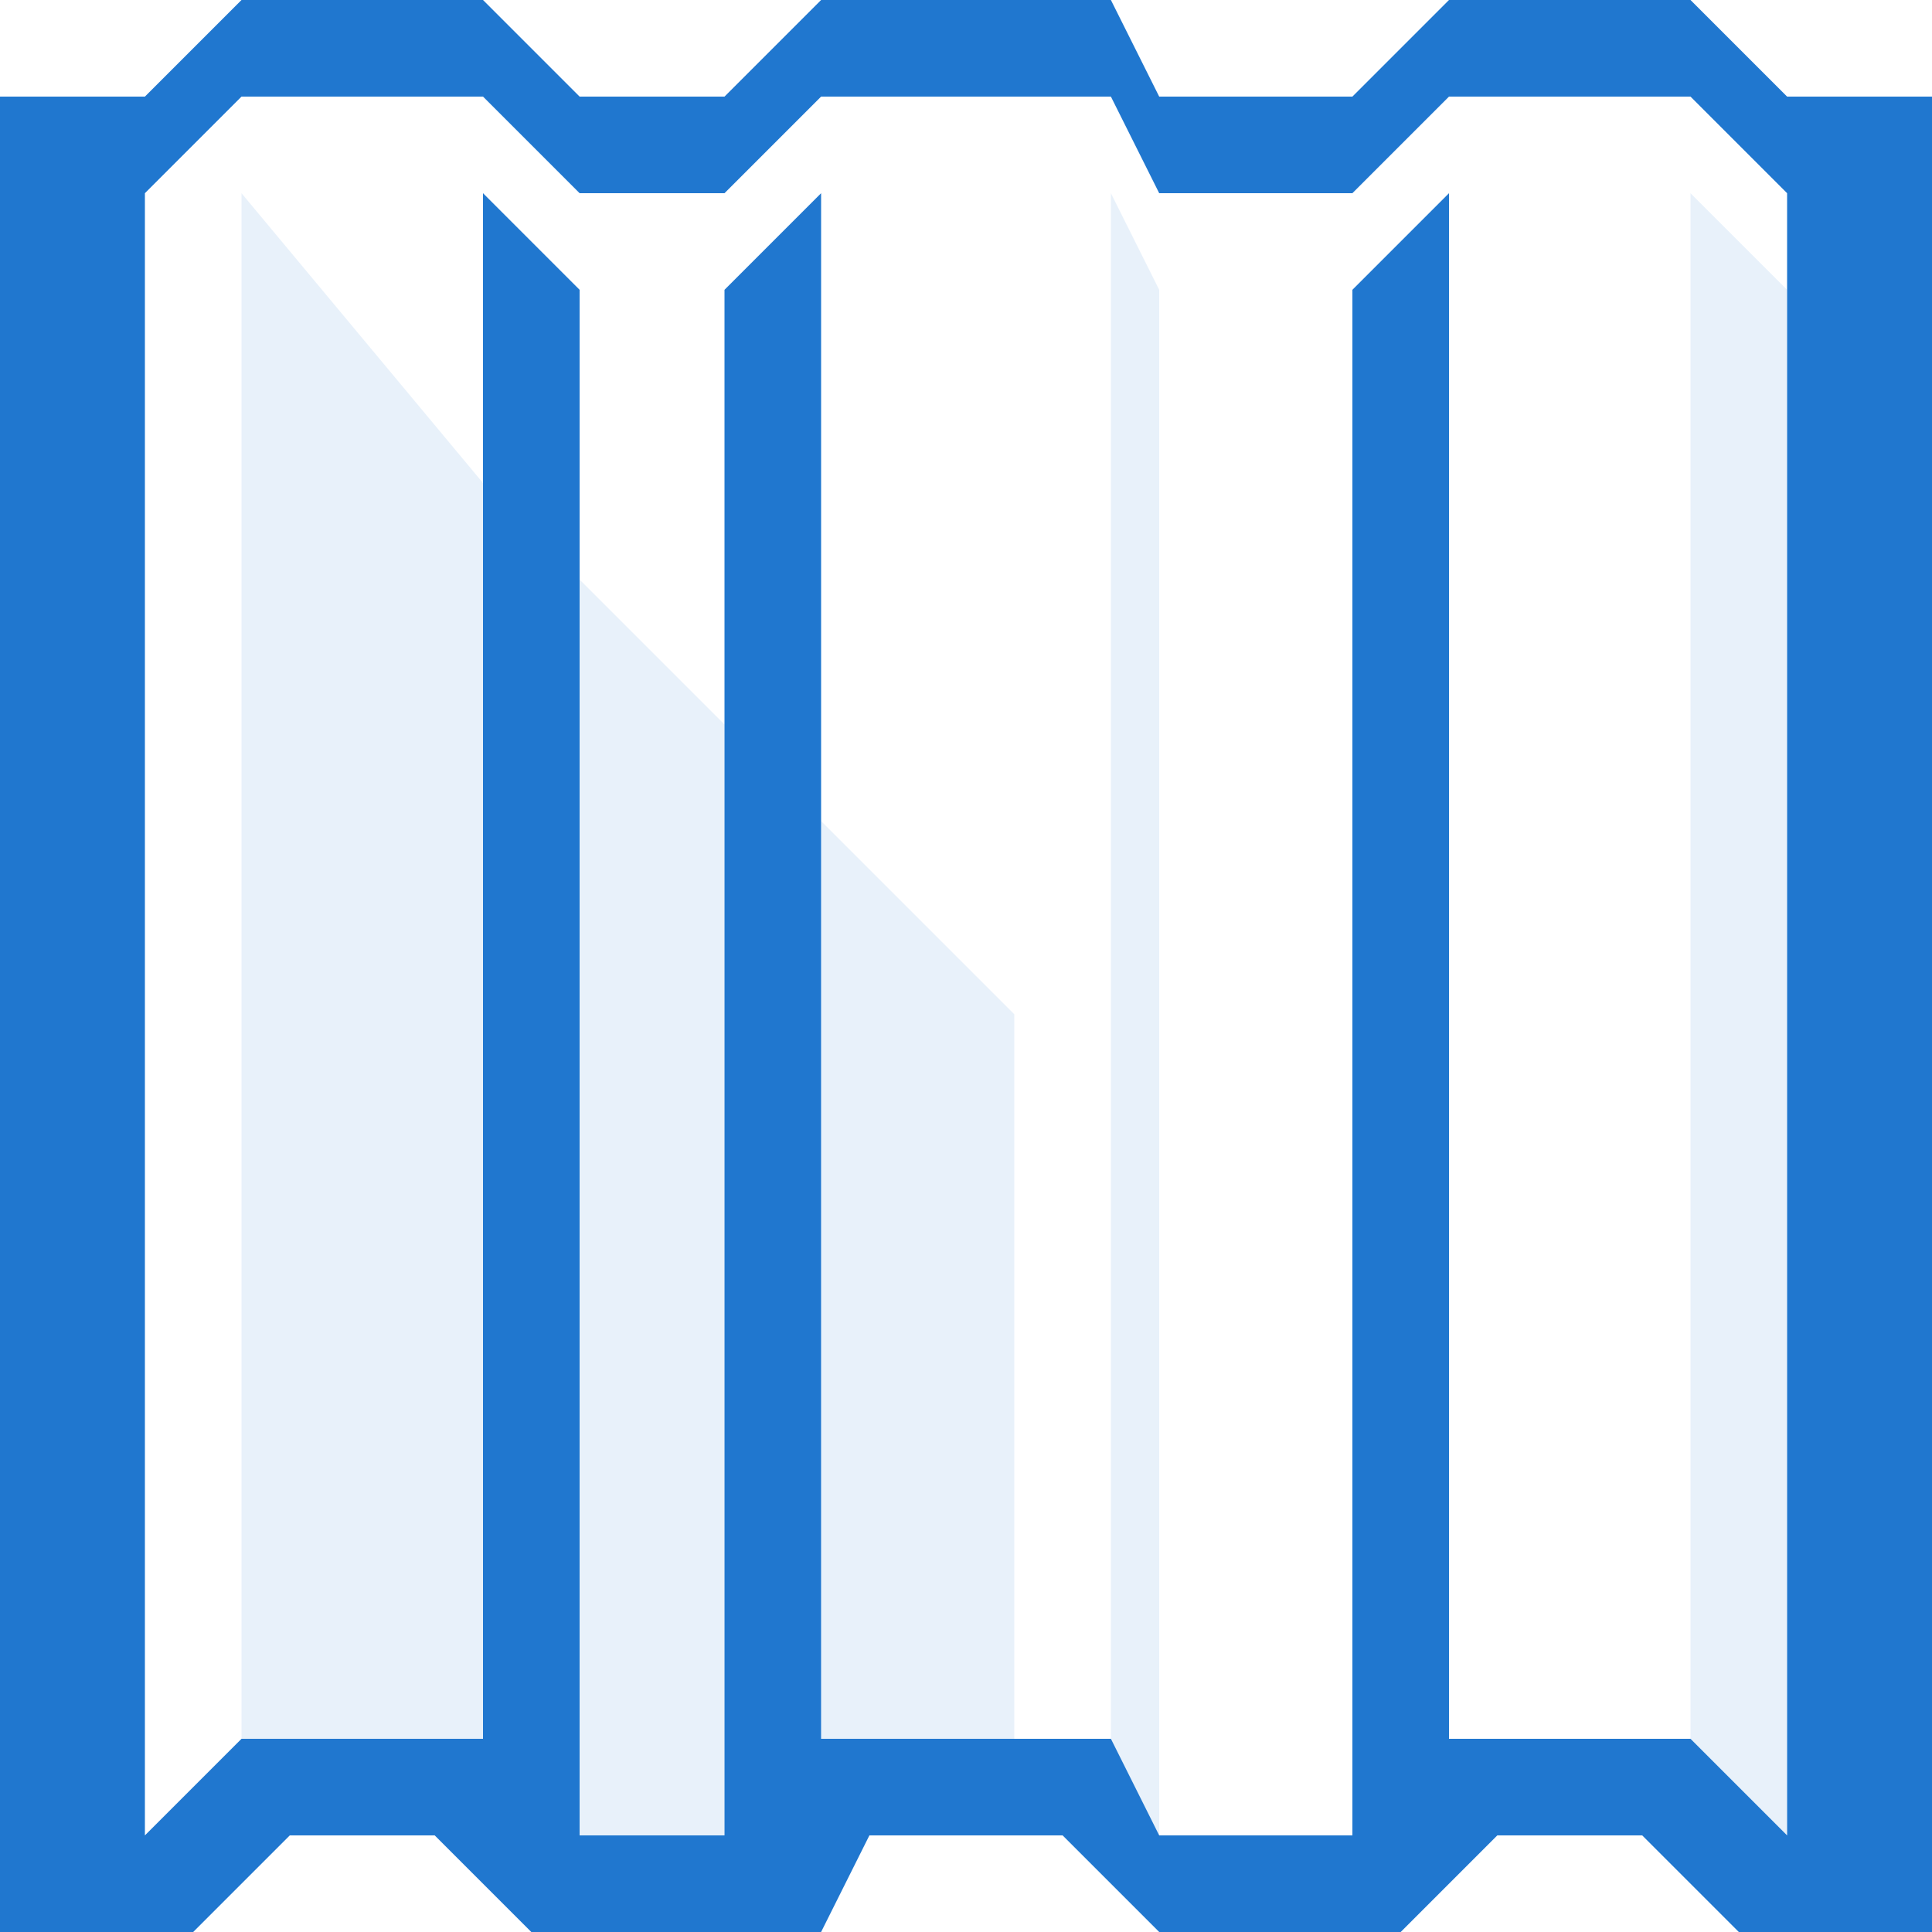
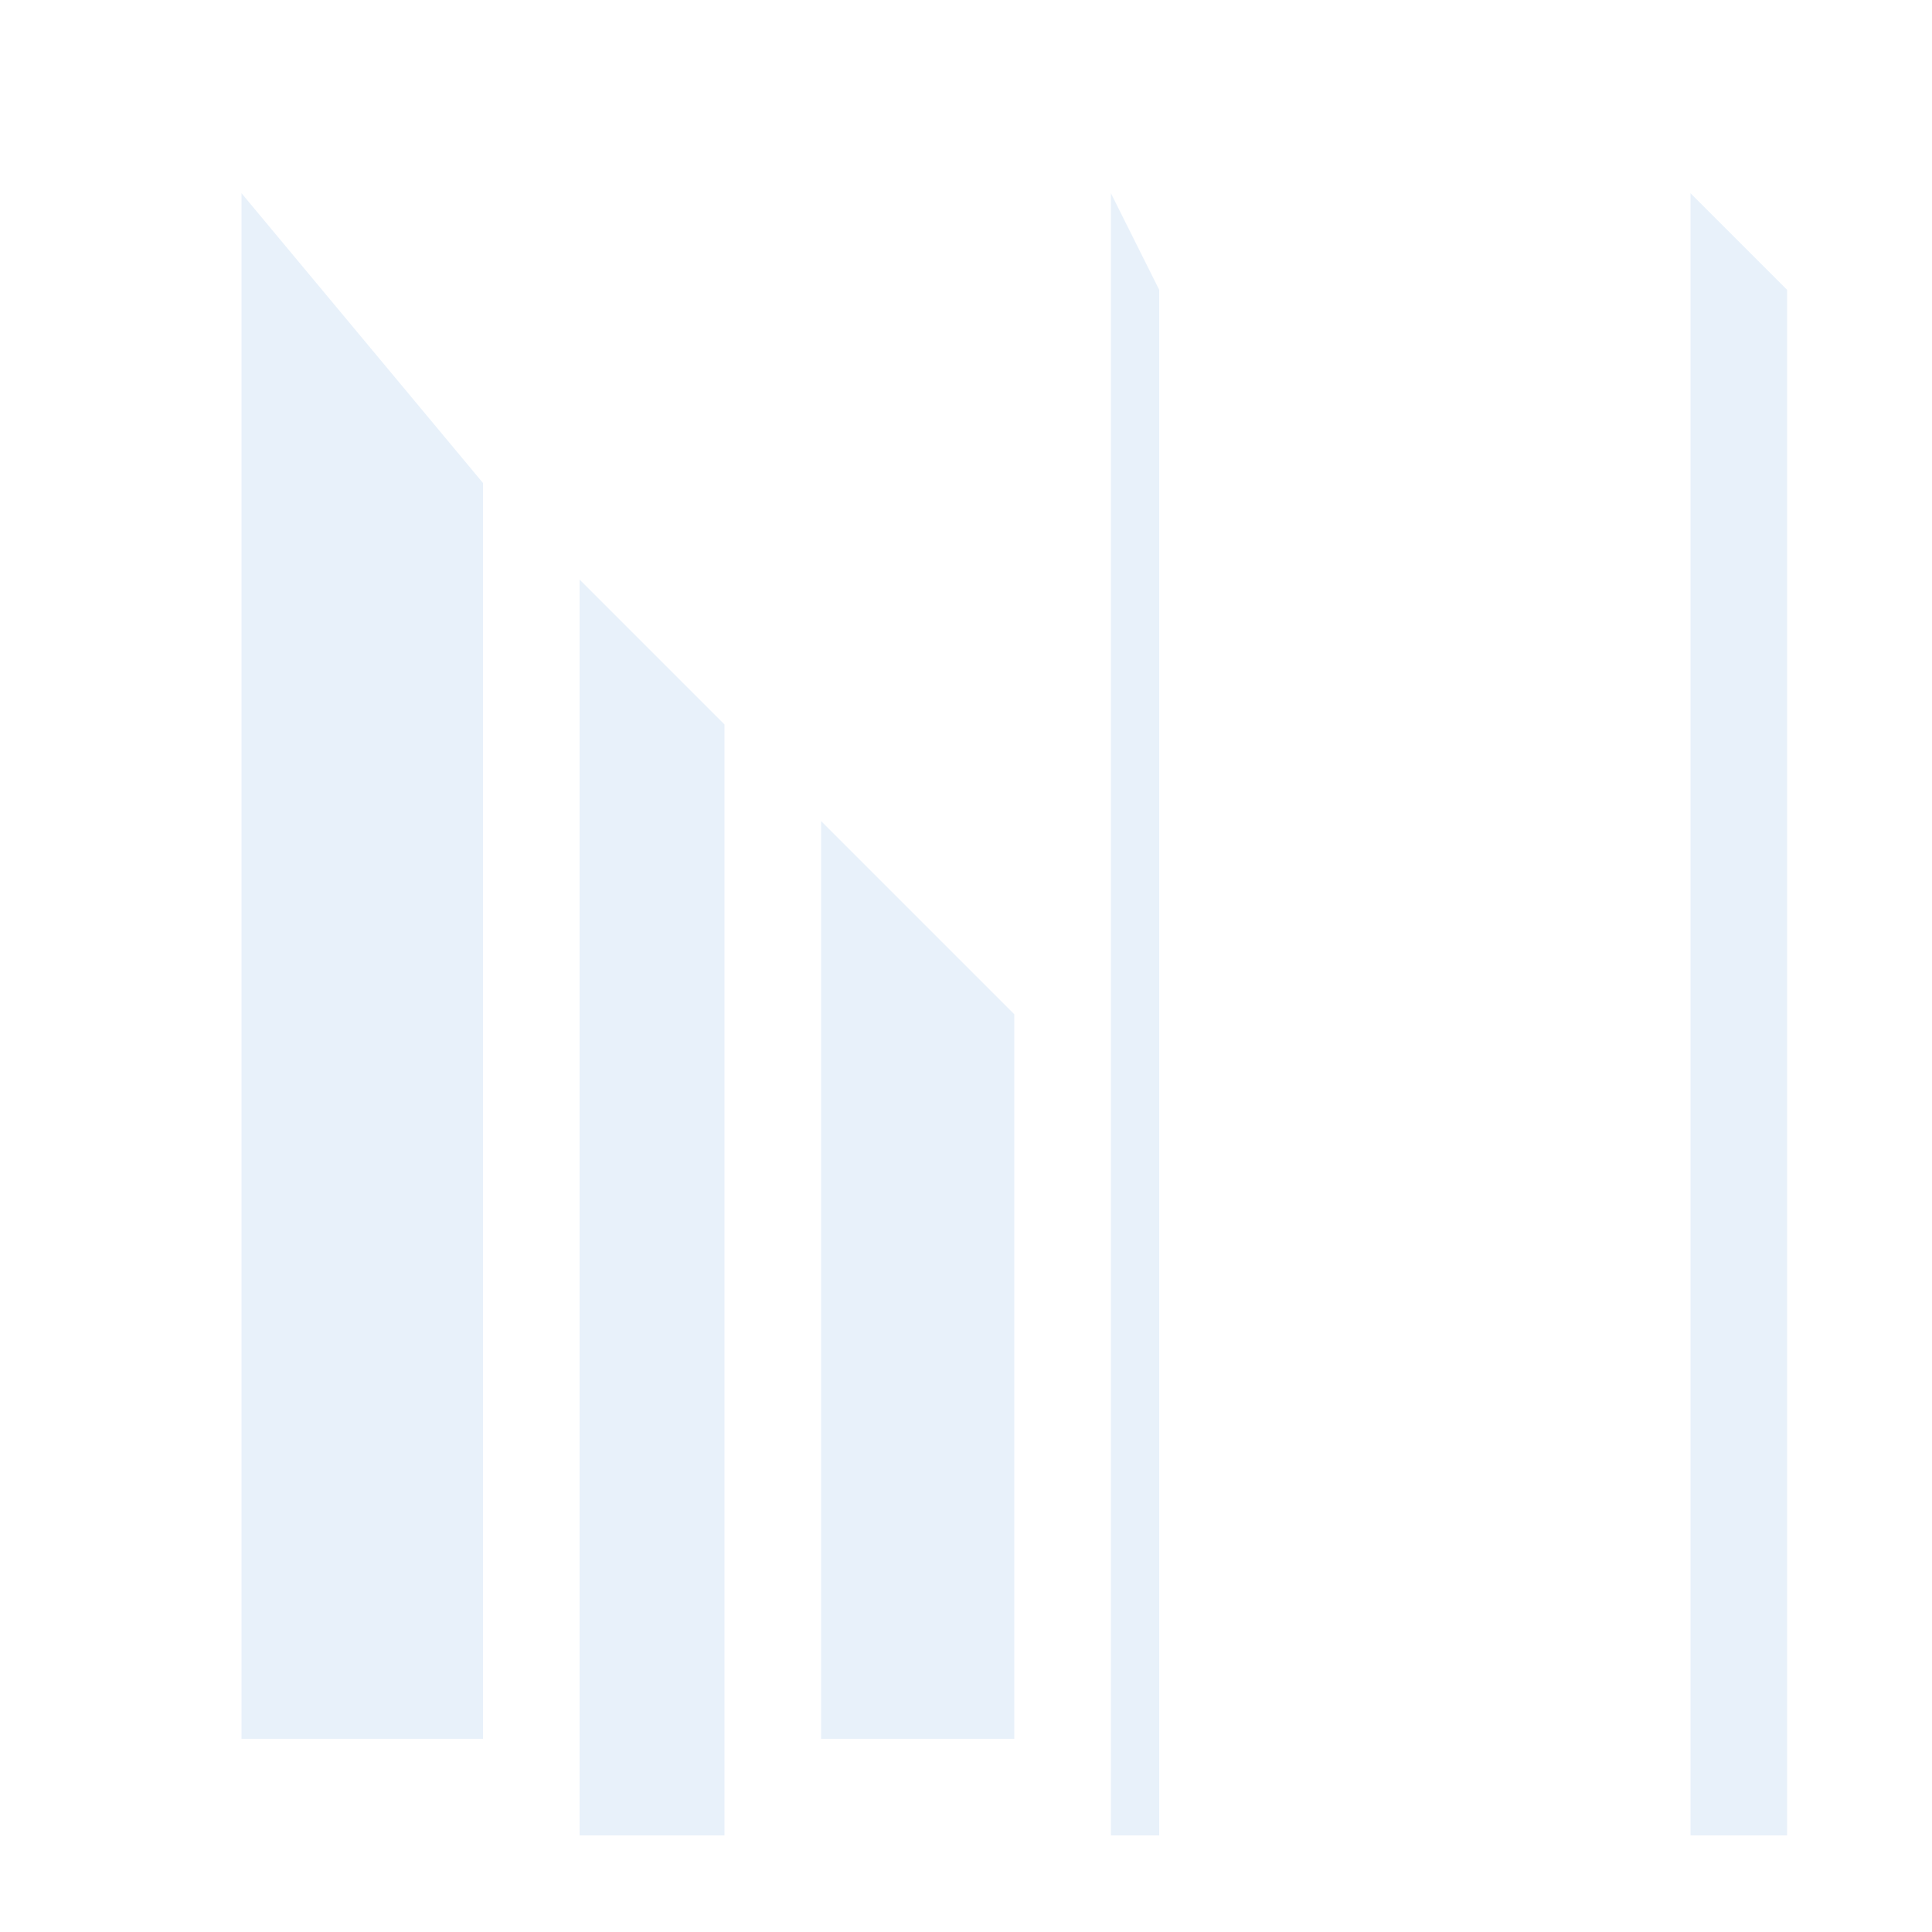
<svg xmlns="http://www.w3.org/2000/svg" xml:space="preserve" width="40px" height="40px" version="1.1" style="shape-rendering:geometricPrecision; text-rendering:geometricPrecision; image-rendering:optimizeQuality; fill-rule:evenodd; clip-rule:evenodd" viewBox="0 0 40 40">
  <defs>
    <style type="text/css">
   
    .fil1 {fill:#2077CF}
    .fil0 {fill:#2077CF;fill-opacity:0.102}
   
  </style>
  </defs>
  <g id="Слой_x0020_1">
    <path class="fil0" d="M35 4l2 2 0 32 -2 0 0 -34zm-25 32l0 -26 -5 -6 0 32 5 0zm5 2l0 -23 -3 -3 0 26 3 0zm6 -2l0 -15 -4 -4 0 19 4 0zm2 -32l1 2 0 32 -1 0 0 -34z" />
  </g>
  <g id="Слой_x0020_2">
-     <path class="fil1" d="M4 40l-4 0 0 -38 3 0 2 -2 5 0 2 2 3 0 2 -2 6 0 1 2 4 0 2 -2 5 0 2 2 3 0 0 38 -4 0 -2 -2 -3 0 -2 2 -5 0 -2 -2 -4 0 -1 2 -6 0 -2 -2 -3 0 -2 2zm6 -36l2 2 0 32 3 0 0 -32 2 -2 0 32 0 0 6 0 1 2 4 0 0 -32 2 -2 0 32 5 0 2 2 0 -34 -2 -2 -5 0 -2 2 -4 0 -1 -2 -6 0 -2 2 -3 0 -2 -2 -5 0 -2 2 0 34 2 -2 5 0 0 -32z" />
-   </g>
+     </g>
</svg>